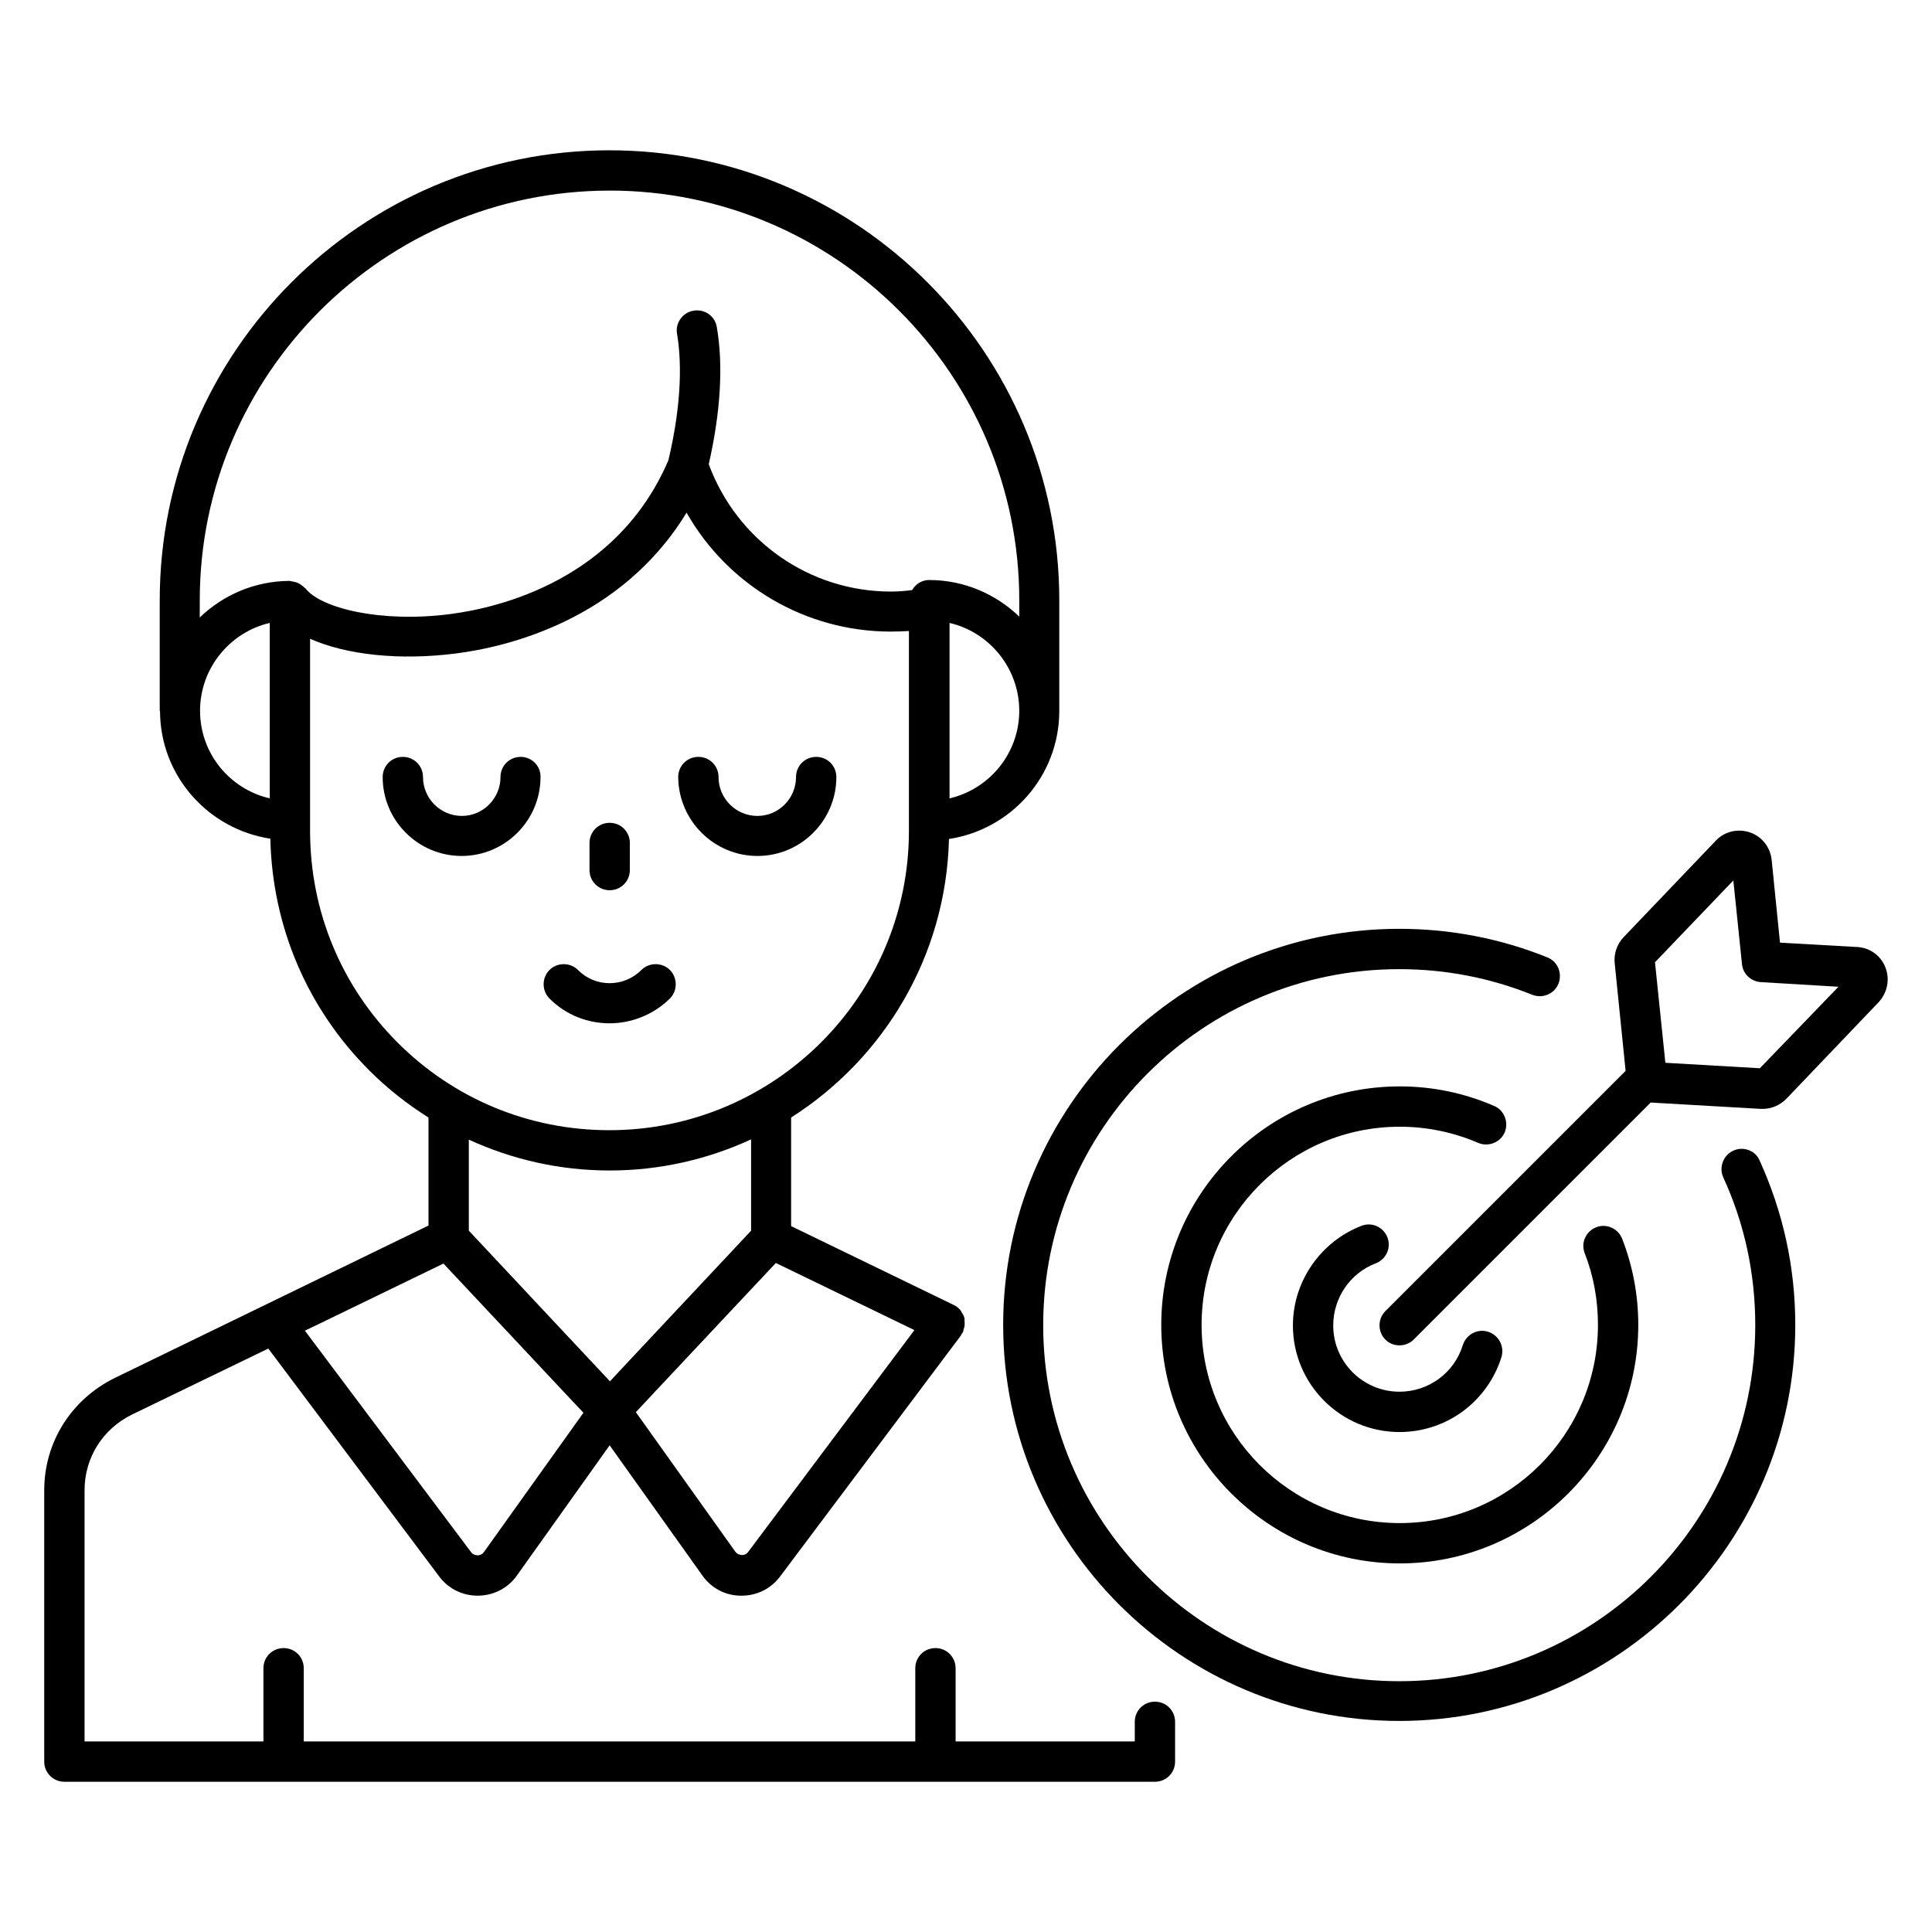
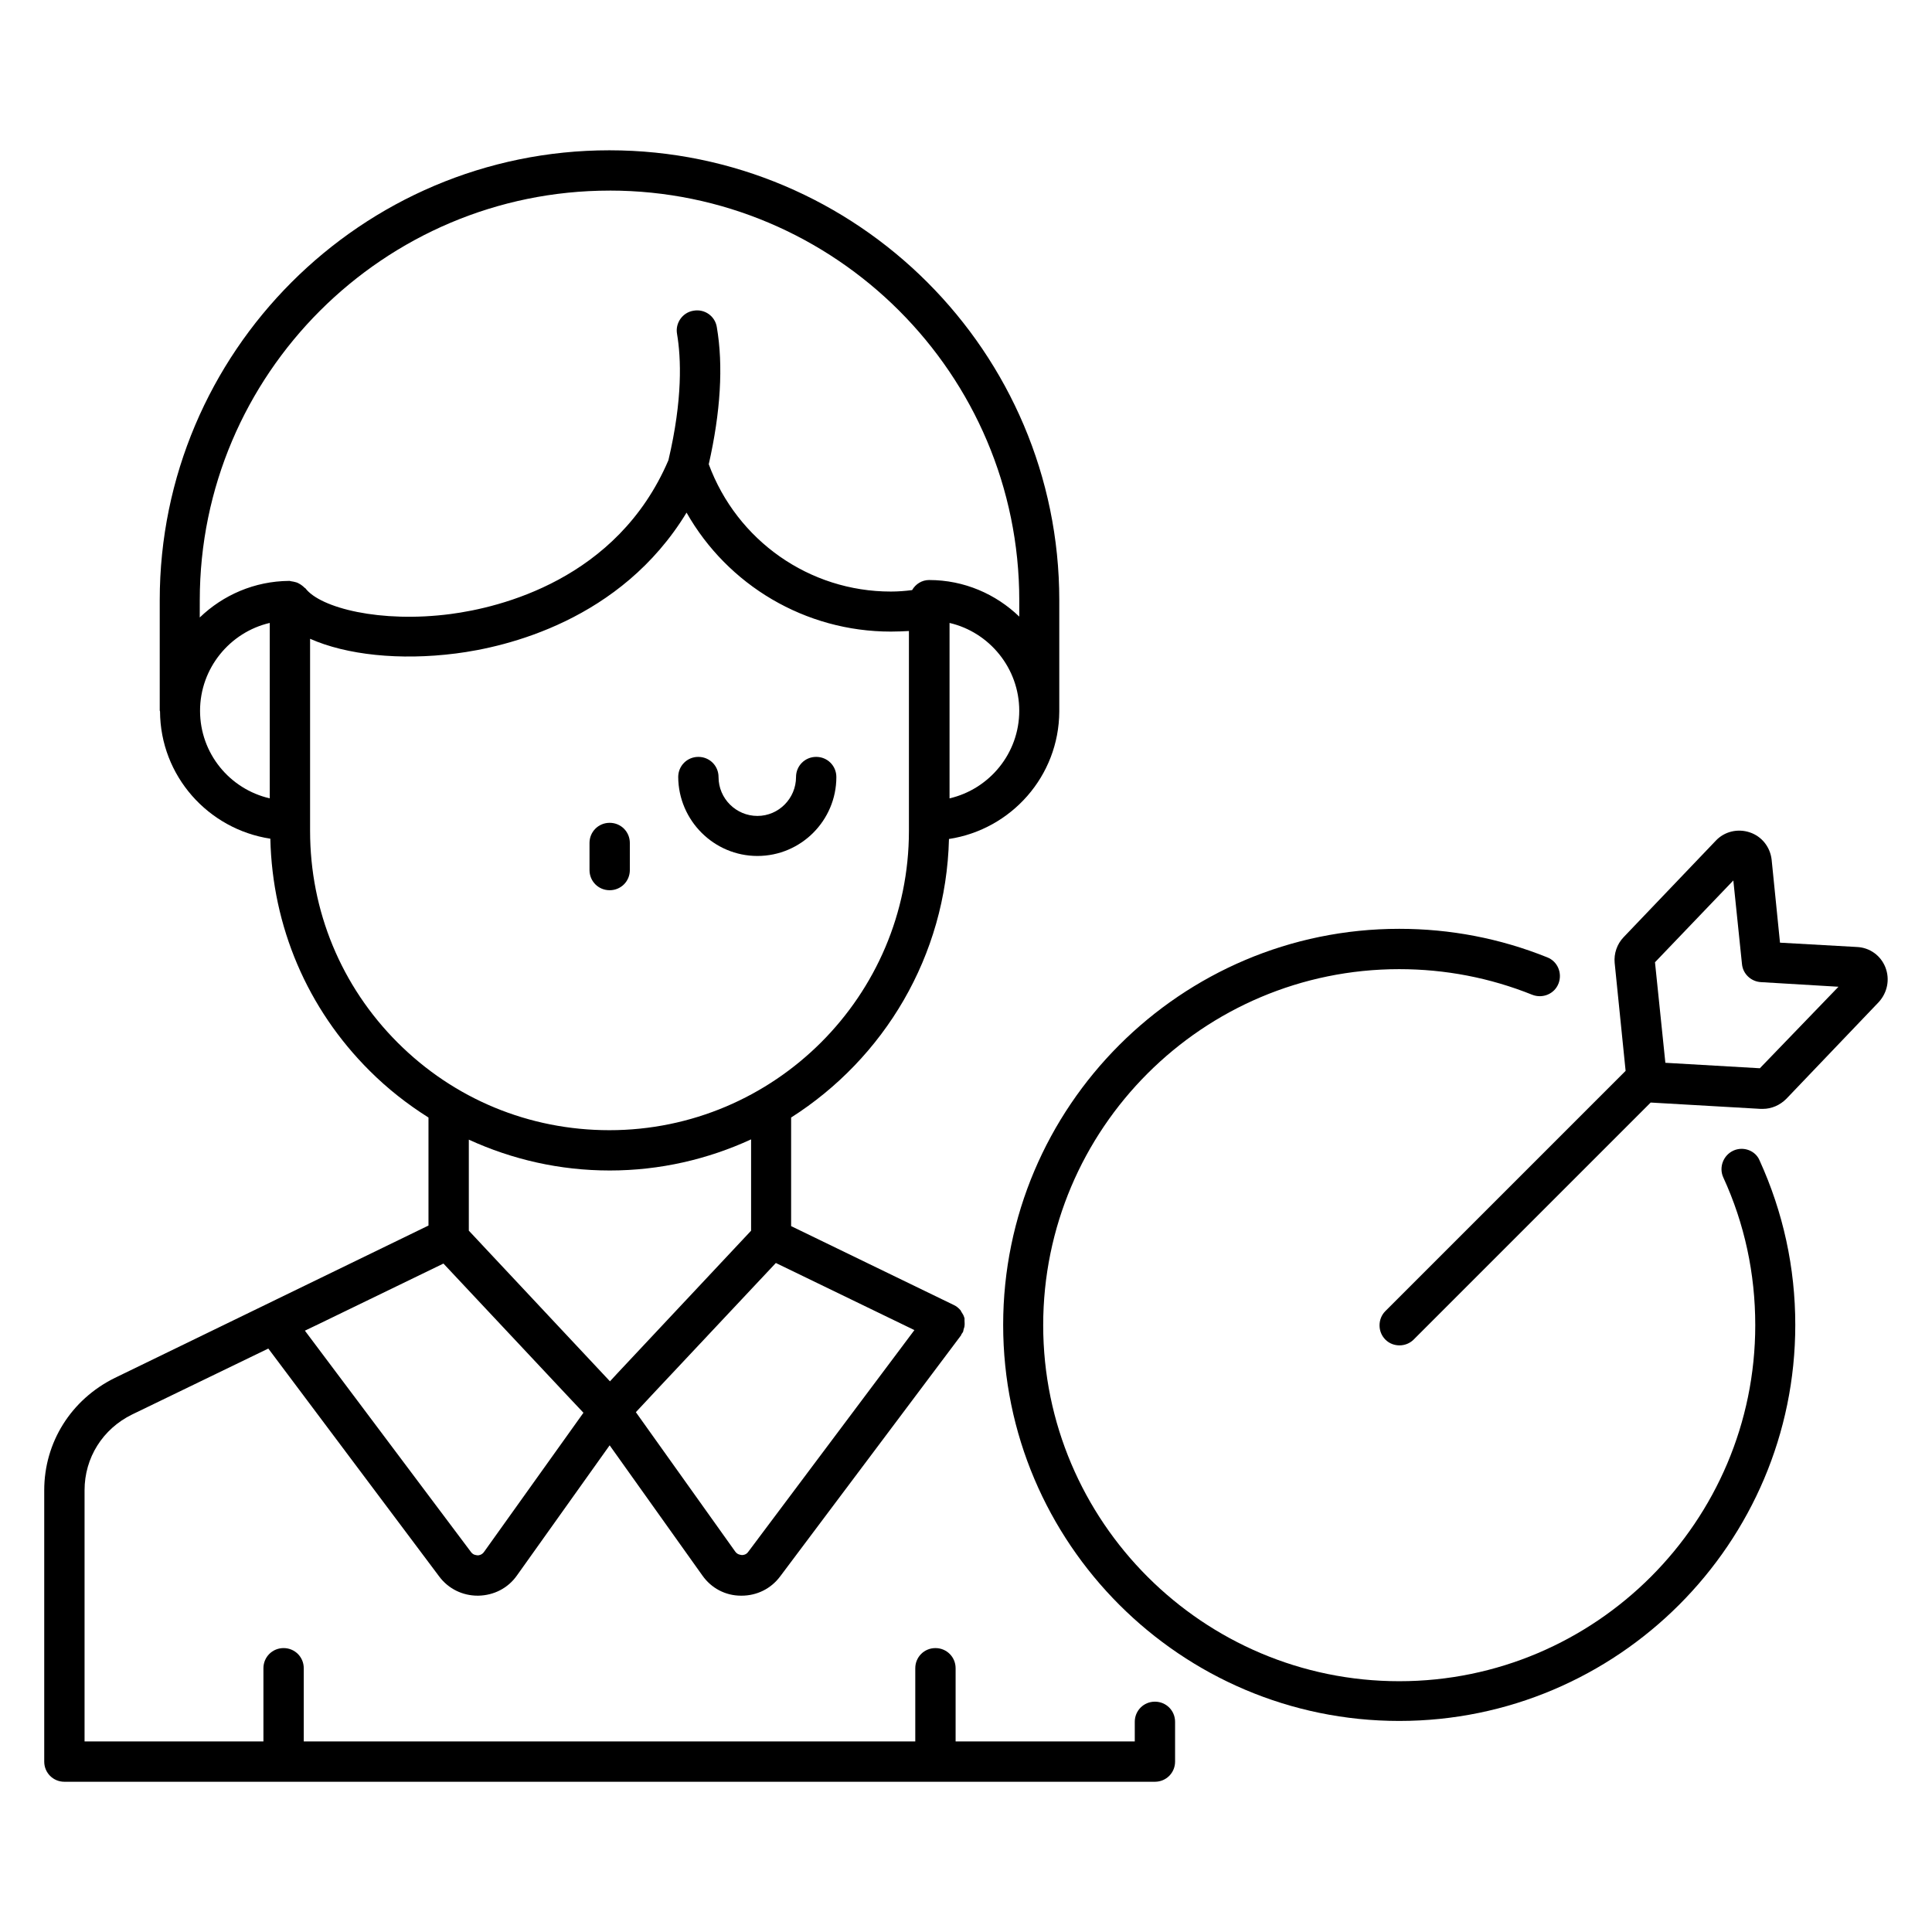
<svg xmlns="http://www.w3.org/2000/svg" fill="#000000" width="800px" height="800px" version="1.1" viewBox="144 144 512 512">
  <g>
-     <path d="m321.53 408.62c2.062-2.062 2.062-5.496 0-7.559s-5.496-2.062-7.559 0c-4.656 4.656-12.215 4.656-16.793 0-2.062-2.062-5.496-2.062-7.559 0s-2.062 5.496 0 7.559c4.426 4.426 10.152 6.566 15.953 6.566 5.727-0.004 11.527-2.215 15.957-6.566z" />
    <path d="m305.57 379.92c2.977 0 5.344-2.367 5.344-5.344v-7.176c0-2.977-2.367-5.344-5.344-5.344-2.977 0-5.344 2.367-5.344 5.344v7.176c0 2.977 2.363 5.344 5.344 5.344z" />
    <path d="m344.73 370.84c11.527 0 20.914-9.391 20.914-20.914 0-2.977-2.367-5.344-5.344-5.344-2.977 0-5.344 2.367-5.344 5.344 0 5.648-4.582 10.305-10.23 10.305-5.648 0-10.305-4.582-10.305-10.305 0-2.977-2.367-5.344-5.344-5.344s-5.344 2.367-5.344 5.344c0.082 11.523 9.473 20.914 20.996 20.914z" />
-     <path d="m281.98 344.58c-2.977 0-5.344 2.367-5.344 5.344 0 5.648-4.582 10.305-10.23 10.305-5.648 0-10.305-4.582-10.305-10.305 0-2.977-2.367-5.344-5.344-5.344-2.977 0-5.344 2.367-5.344 5.344 0 11.527 9.391 20.914 20.914 20.914 11.527 0 20.914-9.391 20.914-20.914 0.082-2.977-2.359-5.344-5.262-5.344z" />
    <path d="m450.07 594.96c-2.977 0-5.344 2.367-5.344 5.344v5.191h-47.48v-19.391c0-2.977-2.367-5.344-5.344-5.344s-5.344 2.367-5.344 5.344v19.391h-162.06v-19.391c0-2.977-2.367-5.344-5.344-5.344-2.977 0-5.344 2.367-5.344 5.344v19.391h-47.402v-66.562c0-8.625 4.809-16.258 12.594-20.074l36.105-17.48 45.266 60.379c2.441 3.281 6.184 5.113 10.23 5.113h0.152c4.121-0.078 7.863-1.984 10.23-5.344l24.578-34.504 24.578 34.504c2.367 3.359 6.106 5.344 10.23 5.344h0.152c4.047 0 7.785-1.832 10.23-5.113l47.938-63.891c0.078-0.152 0.078-0.305 0.23-0.457 0.078-0.152 0.23-0.305 0.305-0.457 0.078-0.23 0.078-0.457 0.152-0.688 0.078-0.305 0.23-0.609 0.23-0.918 0.078-0.457 0-0.918 0-1.375v-0.609c0-0.078-0.078-0.152-0.078-0.23-0.152-0.535-0.383-0.918-0.688-1.375-0.152-0.152-0.152-0.383-0.305-0.535-0.457-0.535-1.07-1.07-1.754-1.375l-43.129-20.914v-28.777c24.578-15.648 41.066-42.746 41.832-73.816 16.488-2.519 29.16-16.641 29.234-33.816v-0.152-29.312c0-65.723-53.512-119.23-119.23-119.23s-119.16 53.508-119.16 119.23v29.234c0 0.078 0.078 0.152 0.078 0.23 0.078 17.098 12.746 31.223 29.234 33.738 0.535 23.281 9.77 45.039 26.336 61.527 4.734 4.734 10 8.855 15.574 12.367v28.625l-40.227 19.543-2.824 1.375-40.074 19.465c-11.605 5.723-18.707 17.098-18.707 29.77v71.906c0 2.977 2.367 5.344 5.344 5.344h289c2.977 0 5.344-2.367 5.344-5.344v-10.535c0-2.977-2.367-5.344-5.344-5.344zm-177.79-39.695c-0.535 0.762-1.297 0.918-1.68 0.918-0.535-0.078-1.145-0.078-1.754-0.84l-44.047-58.703 3.512-1.68 33.207-16.105 33.359 35.57 3.742 3.969zm70 0c-0.535 0.762-1.297 0.84-1.68 0.84-0.383-0.078-1.145-0.078-1.754-0.918l-26.336-36.945 5.418-5.801 31.68-33.738 36.719 17.785zm53.359-199.69v-46.488c10.535 2.441 18.473 11.984 18.473 23.281 0 11.301-7.941 20.766-18.473 23.207zm-90.074-161.07c59.848 0 108.55 48.703 108.55 108.55v4.352c-6.184-5.953-14.578-9.695-23.895-9.695-1.91 0-3.586 1.07-4.504 2.672-1.832 0.23-3.664 0.383-5.648 0.383-21.602 0-40.762-13.512-48.242-33.738 3.129-13.816 3.894-26.105 2.137-36.336-0.457-2.902-3.207-4.887-6.184-4.352-2.902 0.457-4.887 3.281-4.352 6.184 1.07 6.336 1.527 17.25-2.289 33.434-13.586 31.754-44.887 39.082-57.711 40.762-18.625 2.441-34.504-1.602-38.473-6.793-0.078-0.078-0.152-0.152-0.23-0.152-0.23-0.23-0.457-0.457-0.688-0.609-0.305-0.23-0.535-0.383-0.84-0.535-0.23-0.152-0.457-0.23-0.688-0.305-0.457-0.152-0.992-0.23-1.449-0.305-0.078 0-0.23-0.078-0.305-0.078h-0.078-0.078c-9.16 0.078-17.48 3.742-23.664 9.695l0.008-4.578c0-59.848 48.777-108.55 108.62-108.55zm-108.55 137.86c0-11.297 7.938-20.84 18.473-23.281v46.488c-10.609-2.445-18.473-11.91-18.473-23.207zm29.16 31.832v-2.519-0.152-48.242c9.617 4.273 23.738 5.801 38.625 3.894 13.281-1.68 43.738-8.703 61.145-37.328 10.914 19.238 31.449 31.527 54.121 31.527 1.68 0 3.281-0.078 4.809-0.152v50.305 0.152 2.519c0 43.738-35.648 79.312-79.387 79.312-21.223 0-41.145-8.246-56.105-23.207-14.961-14.965-23.207-34.891-23.207-56.109zm79.391 89.996c13.359 0 26.031-2.977 37.48-8.246v24.199l-35.57 37.938-1.832 1.984-1.145-1.223-36.258-38.703v-24.121c11.52 5.273 24.117 8.172 37.324 8.172z" />
    <path d="m603.36 448.93c-2.672 1.223-3.894 4.426-2.672 7.098 5.648 12.289 8.473 25.496 8.473 39.16 0 51.984-42.289 94.352-94.352 94.352-51.984 0-94.352-42.289-94.352-94.352 0-52.059 42.289-94.352 94.352-94.352 12.215 0 24.047 2.289 35.266 6.793 2.75 1.07 5.879-0.23 6.945-2.977 1.07-2.75-0.23-5.879-2.977-6.945-12.52-5.039-25.727-7.559-39.234-7.559-57.863 0-104.96 47.098-104.96 104.96s47.098 104.96 104.96 104.96c57.863 0 104.96-47.098 104.96-104.96 0-15.191-3.207-29.848-9.465-43.586-1.07-2.594-4.273-3.816-6.945-2.594z" />
-     <path d="m535.72 446.87c2.672 1.145 5.879-0.078 7.023-2.75 1.145-2.672-0.078-5.879-2.75-7.023-7.938-3.434-16.336-5.191-25.039-5.191-34.887 0-63.207 28.398-63.207 63.207s28.398 63.207 63.207 63.207c34.809 0 63.207-28.398 63.207-63.207 0-7.863-1.449-15.574-4.273-22.824-1.07-2.75-4.199-4.121-6.871-3.055-2.75 1.07-4.121 4.121-3.055 6.871 2.367 6.031 3.512 12.441 3.512 19.008 0 29.008-23.586 52.52-52.52 52.52-29.008 0-52.52-23.586-52.52-52.52 0-29.008 23.586-52.52 52.52-52.52 7.176 0.004 14.199 1.453 20.766 4.277z" />
-     <path d="m508.62 478.78c2.75-1.07 4.121-4.121 3.055-6.871-1.07-2.75-4.121-4.121-6.871-3.055-10.84 4.199-18.168 14.734-18.168 26.41 0 15.574 12.672 28.242 28.242 28.242 12.441 0 23.281-8.016 27.023-19.848 0.84-2.824-0.688-5.801-3.512-6.719s-5.801 0.688-6.719 3.512c-2.289 7.406-9.082 12.367-16.793 12.367-9.695 0-17.559-7.863-17.559-17.559 0.004-7.32 4.508-13.887 11.301-16.48z" />
    <path d="m643.66 400.38c-1.223-3.129-4.121-5.266-7.559-5.418l-20.383-1.145-2.215-21.984c-0.383-3.359-2.594-6.184-5.801-7.25-3.207-1.07-6.719-0.23-9.008 2.215l-24.426 25.57c-1.754 1.832-2.594 4.352-2.367 6.793l2.902 28.625-63.664 63.664c-2.062 2.062-2.062 5.496 0 7.559 1.07 1.07 2.441 1.527 3.742 1.527 1.375 0 2.75-0.535 3.742-1.527l62.824-62.824 29.16 1.68h0.535c2.367 0 4.582-0.992 6.258-2.672l24.504-25.648c2.289-2.523 2.973-6.031 1.754-9.164zm-33.281 26.719-25.039-1.449-2.75-26.641 20.762-21.68 2.289 22.137c0.23 2.594 2.367 4.656 5.039 4.809l20.535 1.223z" />
  </g>
</svg>